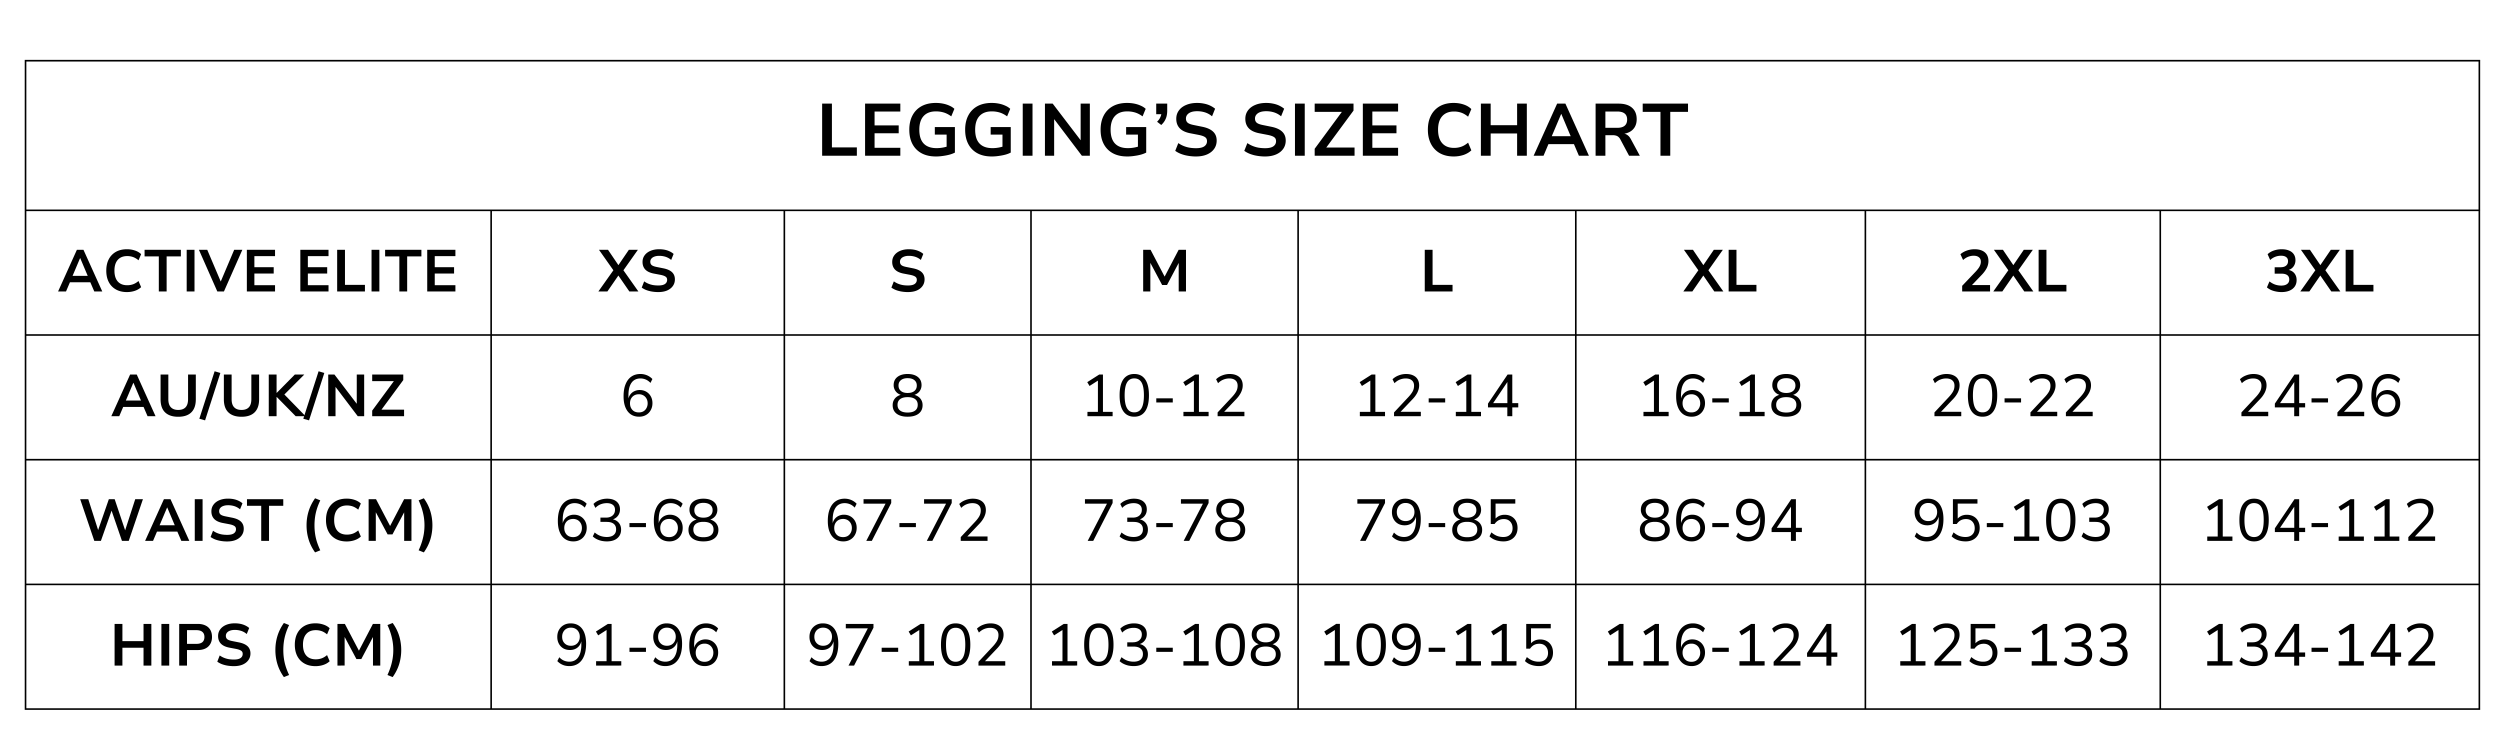
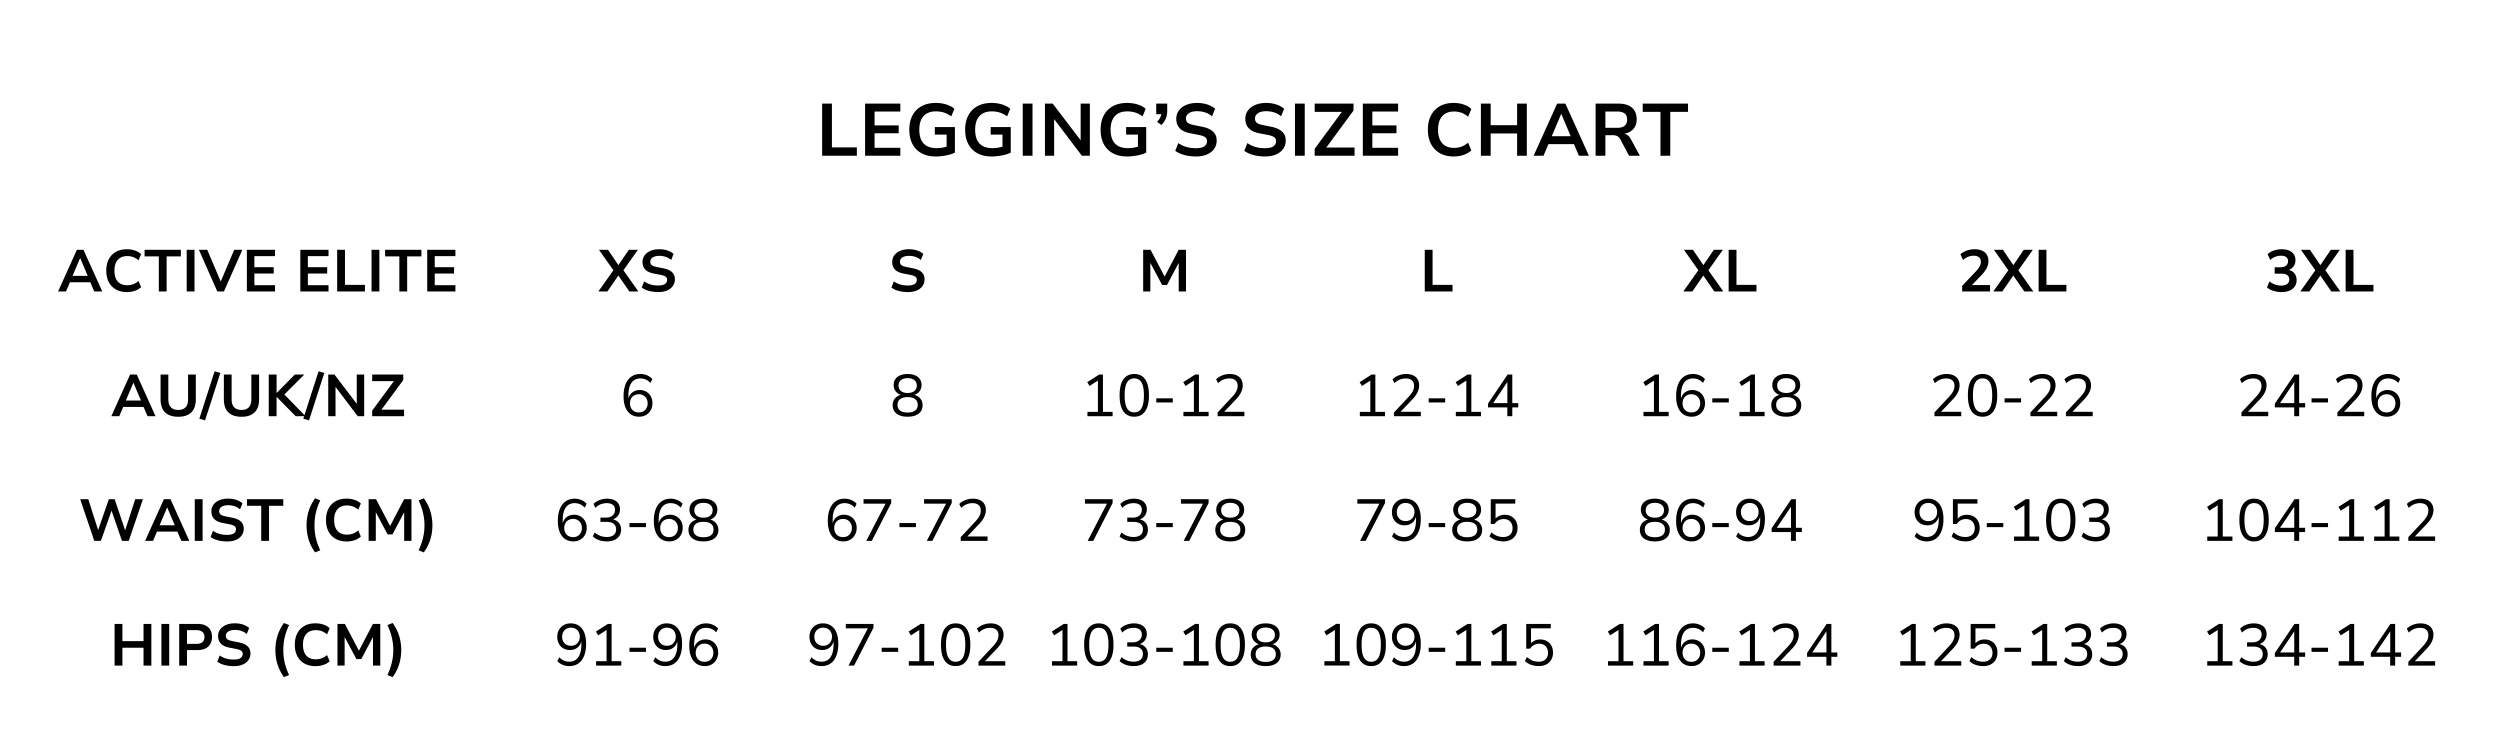
<svg xmlns="http://www.w3.org/2000/svg" viewBox="0 0 675 202.5" height="270" width="900">
  <defs>
    <clipPath id="b">
      <a data-encoded-tag-name="use" data-encoded-tag-value="" data-encoded-attr-href="JTIzYQ==" />
    </clipPath>
    <clipPath id="c">
-       <path d="M6.676 16.168H670v175.816H6.676Zm0 0" />
+       <path d="M6.676 16.168H670v175.816H6.676m0 0" />
    </clipPath>
    <path d="M.832 0h673.336v202H.832Zm0 0" id="a" />
  </defs>
  <g clip-path="url(#b)" fill="#fff">
    <a data-encoded-tag-name="use" data-encoded-tag-value="" data-encoded-attr-href="JTIzYQ==" />
    <a data-encoded-tag-name="use" data-encoded-tag-value="" data-encoded-attr-href="JTIzYQ==" />
  </g>
  <path d="M221.978 42.044V27.98h2.64v11.813h6.735v2.25Zm11.593 0V27.98h9.516v2.14h-6.954v3.735h6.516v2.125h-6.516v3.922h6.954v2.14Zm19.129.203q-2.285.001-3.891-.875a5.96 5.96 0 0 1-2.453-2.5q-.844-1.605-.844-3.844-.001-2.231.86-3.86a6 6 0 0 1 2.453-2.5q1.605-.873 3.843-.874 1.015 0 1.953.187a7.8 7.8 0 0 1 1.72.547q.794.344 1.343.86l-.844 2.03q-.972-.714-1.969-1.03a7.3 7.3 0 0 0-2.187-.313q-2.157 0-3.313 1.265-1.158 1.267-1.156 3.688 0 2.472 1.172 3.719 1.186 1.252 3.484 1.25.89.001 1.72-.157.826-.152 1.577-.421l-.578 1.171v-4.25h-3.187v-2.03h5.422v6.89a7.5 7.5 0 0 1-1.485.562q-.843.222-1.781.344c-.617.094-1.234.14-1.86.14m15.08.001q-2.285.001-3.891-.875a5.96 5.96 0 0 1-2.453-2.5q-.844-1.605-.844-3.844-.001-2.231.86-3.86a6 6 0 0 1 2.453-2.5q1.605-.873 3.843-.874 1.015 0 1.954.187a7.8 7.8 0 0 1 1.718.547c.532.23.977.516 1.344.86l-.844 2.03q-.972-.714-1.968-1.03a7.3 7.3 0 0 0-2.188-.313q-2.157 0-3.312 1.265-1.159 1.267-1.157 3.688 0 2.472 1.172 3.719 1.186 1.252 3.485 1.25.888.001 1.718-.157.827-.152 1.578-.421l-.578 1.171v-4.25h-3.187v-2.03h5.422v6.89a7.5 7.5 0 0 1-1.485.562q-.843.222-1.781.344c-.617.094-1.234.14-1.86.14m8.361-.202V27.98h2.64v14.063Zm5.996 0V27.98h2.093l7.86 10.297h-.313V27.98h2.485v14.063h-2.157l-7.765-10.25h.281v10.25Zm22.215.203q-2.285.001-3.89-.875a5.96 5.96 0 0 1-2.453-2.5q-.843-1.605-.844-3.844 0-2.231.86-3.86a6 6 0 0 1 2.453-2.5q1.605-.873 3.844-.874 1.014 0 1.953.187a7.8 7.8 0 0 1 1.718.547c.532.23.977.516 1.344.86l-.844 2.03q-.972-.714-1.968-1.03a7.3 7.3 0 0 0-2.188-.313q-2.157 0-3.312 1.265-1.159 1.267-1.157 3.688 0 2.472 1.172 3.719 1.186 1.252 3.485 1.25.888.001 1.718-.157.828-.152 1.579-.421l-.579 1.171v-4.25h-3.187v-2.03h5.422v6.89a7.5 7.5 0 0 1-1.485.562q-.844.222-1.78.344c-.618.094-1.235.14-1.86.14m9.189-8.499-1.126-.875c.282-.282.504-.555.672-.828q.247-.423.375-.844.14-.435.156-.875l.594.515h-2.031v-2.859h2.969v1.953q-.002.721-.157 1.39a4.7 4.7 0 0 1-.5 1.25q-.344.6-.953 1.173m9.384 8.5a12.4 12.4 0 0 1-2.187-.188 9.3 9.3 0 0 1-1.907-.515 7 7 0 0 1-1.515-.813l.828-2.094a7.4 7.4 0 0 0 1.406.766q.764.316 1.61.469.841.14 1.765.14 1.513.002 2.234-.5.734-.513.735-1.39 0-.48-.219-.797c-.148-.207-.39-.383-.734-.531q-.504-.218-1.313-.375l-2.265-.438q-1.923-.375-2.844-1.36-.924-.983-.922-2.546-.001-1.294.719-2.266.716-.967 1.984-1.484 1.264-.53 2.922-.531.984 0 1.875.187.89.175 1.64.531.764.364 1.344.844l-.828 2.047a5.5 5.5 0 0 0-1.86-1.047 7 7 0 0 0-2.187-.328q-.926 0-1.593.234-.657.236-1.032.688a1.62 1.62 0 0 0-.375 1.062q0 .72.469 1.125.468.392 1.656.625l2.235.453q1.98.393 2.953 1.313.984.909.984 2.422 0 1.282-.687 2.25-.69.971-1.953 1.515-1.252.53-2.938.532m0 0" />
  <path />
  <path d="M341.568 42.247a12.4 12.4 0 0 1-2.188-.188 9.3 9.3 0 0 1-1.906-.515 7 7 0 0 1-1.516-.813l.828-2.094a7.4 7.4 0 0 0 1.407.766c.507.21 1.047.367 1.61.469.562.093 1.147.14 1.765.14q1.512.002 2.234-.5.733-.513.734-1.39-.001-.48-.218-.797c-.149-.207-.39-.383-.735-.531q-.504-.218-1.312-.375l-2.266-.438q-1.922-.375-2.844-1.36c-.617-.656-.921-1.503-.921-2.546q-.001-1.294.718-2.266.716-.967 1.985-1.484 1.264-.53 2.922-.531.983 0 1.875.187.89.175 1.64.531.763.364 1.344.844l-.828 2.047a5.5 5.5 0 0 0-1.86-1.047 7 7 0 0 0-2.187-.328q-.926 0-1.594.234-.656.236-1.031.688a1.62 1.62 0 0 0-.375 1.062q0 .72.469 1.125.467.392 1.656.625l2.234.453q1.98.393 2.953 1.313.985.909.985 2.422 0 1.282-.688 2.25-.69.971-1.953 1.515c-.836.352-1.812.532-2.937.532m8.074-.203V27.98h2.64v14.063Zm5.324 0v-1.875l8-10.86.094.89h-8.094v-2.218h10.484v1.875l-8.015 10.875-.094-.906h8.39v2.219Zm13.002 0V27.98h9.515v2.14h-6.953v3.735h6.516v2.125h-6.516v3.922h6.953v2.14Zm0 0" />
  <path />
  <path d="M392.495 42.247q-2.144.001-3.719-.875a6 6 0 0 1-2.406-2.516q-.844-1.623-.844-3.844 0-2.233.844-3.843a6 6 0 0 1 2.39-2.5q1.56-.874 3.735-.875 1.435 0 2.687.421 1.248.41 2.079 1.235l-.875 2.062q-.892-.75-1.813-1.078a5.9 5.9 0 0 0-1.984-.328q-2.063 0-3.188 1.266t-1.125 3.64c0 1.575.367 2.79 1.11 3.64q1.124 1.283 3.203 1.282 1.06 0 1.984-.328.92-.327 1.813-1.094l.875 2.078q-.831.8-2.079 1.235a8.4 8.4 0 0 1-2.687.422m7.345-.203V27.98h2.64v5.828h7.14V27.98h2.625v14.063h-2.625v-6.016h-7.14v6.016Zm14.244 0 6.344-14.063h2.234l6.344 14.063h-2.703l-1.688-3.954 1.11.829h-8.407l1.11-.829-1.672 3.954Zm7.422-11.25-2.797 6.609-.516-.625h6.657l-.5.625-2.782-6.61Zm9.308 11.25V27.98h6.203c1.57 0 2.781.371 3.625 1.11q1.266 1.094 1.266 3.109 0 1.205-.516 2.094a3.5 3.5 0 0 1-1.453 1.359q-.94.486-2.266.562l.125-.156.485.016q.654.047 1.156.422.516.361.937 1.156l2.375 4.39h-2.906l-2.344-4.39a2.2 2.2 0 0 0-.546-.703 1.7 1.7 0 0 0-.672-.344c-.25-.07-.543-.11-.875-.11h-1.953v5.548Zm2.64-7.532h3.188q1.359 0 2.016-.562c.445-.375.672-.93.672-1.672 0-.727-.227-1.27-.672-1.625q-.673-.546-2.032-.547h-3.171Zm14.873 7.532V30.2h-4.796v-2.22h12.234v2.22h-4.797v11.844ZM15.679 78.703l5.078-11.25h1.781l5.078 11.25H25.46l-1.36-3.156.891.656h-6.719l.891-.656-1.344 3.156Zm5.937-9-2.234 5.281-.422-.5h5.344l-.407.5-2.234-5.281Zm12.675 9.157q-1.735 0-2.984-.704a4.8 4.8 0 0 1-1.938-2q-.673-1.295-.672-3.078 0-1.794.672-3.078a4.87 4.87 0 0 1 1.922-2q1.248-.703 3-.703 1.138.002 2.14.344.998.327 1.673.984L37.4 70.28a4.9 4.9 0 0 0-1.454-.875 4.7 4.7 0 0 0-1.593-.265c-1.094 0-1.946.34-2.547 1.015q-.908 1.019-.906 2.922 0 1.891.89 2.922.904 1.018 2.563 1.016.855.002 1.593-.266.733-.265 1.454-.875l.703 1.656q-.675.645-1.672.985a6.6 6.6 0 0 1-2.14.343m8.59-.155v-9.469h-3.844v-1.781h9.797v1.781h-3.843v9.469Zm7.525 0v-11.25h2.11v11.25Zm8.272 0-4.969-11.25h2.25l3.86 9.078h-.438l3.844-9.078h2.203l-4.969 11.25Zm7.972 0v-11.25h7.61v1.703h-5.578v2.985H73.9v1.718h-5.218V77h5.578v1.704Zm0 0" />
-   <path />
  <path d="M81.091 78.703v-11.25h7.61v1.703h-5.579v2.985h5.22v1.718h-5.22V77h5.579v1.704Zm9.941 0v-11.25h2.11v9.453h5.39v1.797Zm9.287 0v-11.25h2.11v11.25Zm7.506 0v-9.469h-3.844v-1.781h9.797v1.781h-3.843v9.469Zm7.525 0v-11.25h7.61v1.703h-5.578v2.985h5.218v1.718h-5.218V77h5.578v1.704Zm46.205 0 4.375-6.172v.89l-4.203-5.968h2.438l3 4.422h-.39l3.015-4.422h2.437l-4.218 5.969v-.89l4.359 6.171h-2.438l-3.187-4.625h.437l-3.187 4.625Zm16.197.157q-.909 0-1.735-.141a8 8 0 0 1-1.53-.407 6 6 0 0 1-1.22-.656l.657-1.687q.526.376 1.125.625a6.3 6.3 0 0 0 1.28.375q.685.11 1.423.109 1.217.002 1.797-.406c.382-.27.578-.64.578-1.11 0-.257-.059-.468-.172-.625q-.175-.246-.578-.421c-.274-.125-.625-.227-1.063-.313l-1.812-.344q-1.548-.31-2.281-1.093c-.493-.532-.735-1.208-.735-2.032q0-1.043.578-1.812.574-.78 1.594-1.203 1.015-.422 2.328-.422.78 0 1.5.14c.477.094.922.243 1.328.438.407.187.758.418 1.063.687l-.656 1.625a4.4 4.4 0 0 0-1.485-.843 5.6 5.6 0 0 0-1.765-.266q-.74.002-1.266.203-.535.189-.828.547-.298.363-.297.844 0 .578.375.906.375.314 1.312.5l1.797.36q1.593.314 2.375 1.046c.52.492.782 1.14.782 1.953q0 1.02-.563 1.797-.55.769-1.547 1.203-1 .422-2.36.422m67.413.001q-.909 0-1.735-.141a8 8 0 0 1-1.53-.407 6 6 0 0 1-1.22-.656l.657-1.687q.526.376 1.125.625a6.3 6.3 0 0 0 1.28.375q.685.11 1.423.109 1.217.002 1.797-.406c.382-.27.578-.64.578-1.11 0-.257-.059-.468-.172-.625q-.175-.246-.578-.421c-.274-.125-.625-.227-1.063-.313l-1.812-.344q-1.548-.31-2.282-1.093-.736-.797-.734-2.032-.001-1.043.578-1.812.574-.78 1.594-1.203 1.015-.422 2.328-.422.78 0 1.5.14c.477.094.922.243 1.328.438q.607.282 1.063.687l-.657 1.625a4.4 4.4 0 0 0-1.484-.843 5.6 5.6 0 0 0-1.766-.266q-.738.002-1.265.203-.535.189-.828.547-.298.363-.297.844 0 .578.375.906.375.314 1.312.5l1.797.36q1.592.314 2.375 1.046c.52.492.781 1.14.781 1.953q0 1.02-.562 1.797-.55.769-1.547 1.203-1 .422-2.36.422m63.492-.156v-11.25h2l3.953 7.531h-.313l3.938-7.531h1.984v11.25h-1.968v-8.125h.218l-3.375 6.375h-1.312l-3.406-6.39h.218v8.14Zm76.03 0v-11.25h2.11v9.453h5.39v1.797Zm69.808 0 4.375-6.172v.89l-4.203-5.968h2.438l3 4.422h-.39l3.015-4.422h2.437l-4.219 5.969v-.89l4.36 6.171h-2.438l-3.187-4.625h.437l-3.187 4.625Zm12.244 0v-11.25h2.109v9.453h5.39v1.797Zm63.048 0v-1.531l3.687-3.875q.498-.546.797-.985a3.4 3.4 0 0 0 .422-.828q.14-.406.14-.828 0-.779-.515-1.187-.502-.422-1.438-.422-.737 0-1.468.281a4.5 4.5 0 0 0-1.375.875l-.719-1.562c.469-.415 1.039-.743 1.719-.985a6.3 6.3 0 0 1 2.093-.36q1.2 0 2.032.376.842.377 1.281 1.094.435.721.437 1.718 0 .504-.125.985-.112.485-.359.953a7.6 7.6 0 0 1-.625.969 9.5 9.5 0 0 1-.89 1.015l-2.766 2.89v-.327h5.203v1.734Zm8.402 0 4.375-6.172v.89l-4.203-5.968h2.437l3 4.422h-.39l3.015-4.422h2.438l-4.219 5.969v-.89l4.36 6.171h-2.438l-3.188-4.625h.438l-3.188 4.625Zm12.243 0v-11.25h2.11v9.453h5.39v1.797Zm65.577.157a7.4 7.4 0 0 1-1.5-.157 6.4 6.4 0 0 1-1.36-.422 4.6 4.6 0 0 1-1.078-.687l.688-1.61q.75.58 1.547.86c.53.18 1.078.265 1.64.265.445 0 .828-.062 1.14-.187q.482-.186.75-.547.266-.374.266-.906 0-.796-.546-1.188-.534-.388-1.547-.39h-1.844v-1.735h1.625q.608 0 1.047-.187.435-.186.687-.547.248-.374.25-.906-.001-.732-.5-1.094-.485-.375-1.375-.375-.813 0-1.562.281a4.1 4.1 0 0 0-1.39.875l-.688-1.562q.667-.656 1.687-1a6.7 6.7 0 0 1 2.125-.344q1.154 0 1.985.36.843.346 1.28 1.015.436.656.438 1.594c0 .648-.18 1.21-.531 1.687q-.518.72-1.469.984v-.093q.716.127 1.235.5.527.377.797.953.28.564.28 1.328 0 1.002-.5 1.734-.503.722-1.405 1.11c-.606.257-1.329.39-2.172.39m5.073-.156 4.376-6.172v.89l-4.203-5.968h2.437l3 4.422h-.39l3.015-4.422h2.438l-4.22 5.969v-.89l4.36 6.171h-2.437l-3.188-4.625h.438l-3.188 4.625Zm12.244 0v-11.25h2.11v9.453h5.39v1.797ZM30.057 112.37l5.078-11.25h1.782l5.078 11.25h-2.157l-1.359-3.156.89.656h-6.718l.89-.656-1.343 3.156Zm5.938-9-2.235 5.281-.422-.5h5.344l-.406.5-2.234-5.281Zm12.128 9.156q-2.316.001-3.547-1.187-1.218-1.184-1.219-3.516v-6.703h2.094v6.656q-.002 1.471.688 2.188.684.719 1.984.718 1.312.001 1.984-.718.67-.716.672-2.188v-6.656h2.094v6.703q0 2.315-1.219 3.516-1.206 1.188-3.531 1.187m7.25.969-1.547-.438 4.125-12.812 1.547.453Zm9.84-.969q-2.316.001-3.547-1.187-1.22-1.184-1.22-3.516v-6.703h2.095v6.656c0 .98.226 1.711.687 2.188q.684.719 1.985.718 1.312.001 1.984-.718c.445-.477.672-1.207.672-2.188v-6.656h2.094v6.703q0 2.315-1.22 3.516-1.206 1.188-3.53 1.187m7.359-.156v-11.25h2.11v4.953h.046l4.89-4.953h2.548l-5.922 5.937.093-1 6.157 6.313h-2.657l-5.109-5.188h-.047v5.188Zm0 0" />
  <path d="m83.44 113.495-1.546-.438 4.125-12.812 1.547.453Zm5.184-1.125v-11.25h1.672l6.281 8.234h-.25v-8.234h2v11.25h-1.734l-6.219-8.203h.219v8.203Zm11.868 0v-1.5l6.39-8.688.094.72h-6.484v-1.782h8.39v1.5l-6.406 8.703-.078-.719h6.703v1.766Zm72.076.14q-1.345 0-2.281-.656-.925-.655-1.422-1.875c-.336-.82-.5-1.812-.5-2.968q-.002-1.952.547-3.282.544-1.342 1.562-2.047 1.013-.702 2.454-.703c.406 0 .8.055 1.187.157q.593.157 1.11.468.513.3.921.735l-.515 1.047q-.611-.64-1.297-.922a3.7 3.7 0 0 0-1.422-.282c-.523 0-.984.102-1.39.297a2.6 2.6 0 0 0-1.016.875q-.41.581-.625 1.438-.204.862-.203 2v1.203h-.079q.124-.825.547-1.422.435-.61 1.11-.937a3.3 3.3 0 0 1 1.468-.329q.998.001 1.766.454.78.454 1.219 1.25c.3.53.453 1.148.453 1.843q0 1.066-.469 1.89a3.3 3.3 0 0 1-1.265 1.298q-.815.468-1.86.469m-.078-1.156q.702.001 1.234-.297.53-.311.829-.875a2.63 2.63 0 0 0 .312-1.296q0-.715-.312-1.266a2.24 2.24 0 0 0-.829-.86 2.4 2.4 0 0 0-1.234-.312q-.72 0-1.266.313a2.2 2.2 0 0 0-.828.859q-.298.55-.297 1.266c0 .492.098.921.297 1.296q.295.564.828.875.546.299 1.266.297m72.563 1.155q-1.891.001-2.968-.812-1.065-.825-1.063-2.297-.002-.78.313-1.36.31-.592.859-.968.561-.387 1.281-.516v.141a3.3 3.3 0 0 1-1.14-.547 2.8 2.8 0 0 1-.766-.937 2.7 2.7 0 0 1-.281-1.235q-.002-1.406 1.015-2.203 1.03-.797 2.75-.797c1.157 0 2.07.266 2.75.797q1.015.797 1.016 2.203 0 .674-.281 1.235-.269.562-.766.937-.485.376-1.14.547v-.14q.714.128 1.265.515c.375.25.664.574.875.969q.328.58.328 1.36 0 1.47-1.078 2.296-1.065.814-2.969.813m0-1.124q1.34.001 2.032-.532.702-.527.703-1.547 0-1.013-.703-1.546-.69-.53-2.032-.532c-.875 0-1.547.18-2.015.532q-.704.532-.703 1.546 0 1.02.703 1.547.702.533 2.015.532m0-5.282q1.172 0 1.828-.531.657-.546.657-1.484 0-.92-.657-1.453-.655-.53-1.828-.532c-.761 0-1.36.18-1.797.532q-.656.533-.656 1.453 0 .938.656 1.484.656.532 1.797.531m48.557 6.265v-1.172h2.829v-8.937l.719.046-2.985 1.907-.61-1.032 3.235-2.062h1v10.078h2.61v1.172Zm12.637.14q-1.282 0-2.172-.656-.891-.668-1.343-1.953c-.293-.851-.438-1.906-.438-3.156q0-1.888.438-3.172.452-1.28 1.343-1.937.89-.657 2.172-.657 1.31 0 2.188.657.872.657 1.328 1.937.451 1.267.453 3.156 0 1.876-.453 3.172c-.305.856-.75 1.508-1.344 1.953q-.878.657-2.172.657m0-1.171q1.325 0 1.97-1.125.639-1.124.64-3.485-.001-2.373-.64-3.468-.628-1.092-1.97-1.094-1.313 0-1.953 1.11c-.43.73-.64 1.886-.64 3.468 0 1.562.21 2.719.64 3.469q.64 1.125 1.953 1.125m5.949-2.673v-1.11h4.453v1.11Zm7.329 3.703v-1.172h2.828v-8.937l.718.046-2.984 1.907-.61-1.032 3.235-2.062h1v10.078h2.61v1.172Zm9.23 0v-1.016l3.89-4.156c.375-.406.672-.773.891-1.11q.342-.498.484-.968.141-.48.141-.984-.001-.936-.594-1.438-.58-.516-1.672-.516a4.2 4.2 0 0 0-1.578.313q-.768.3-1.437.969l-.531-1.063a4.7 4.7 0 0 1 1.64-1.031 5.4 5.4 0 0 1 2.016-.39q1.123 0 1.906.374.795.362 1.203 1.047.422.692.422 1.64-.001.519-.125 1a5.5 5.5 0 0 1-.36.954q-.234.468-.609.984-.375.502-.89 1.016l-3.25 3.422v-.235h5.687v1.188Zm38.404 0v-1.172h2.828v-8.937l.719.046-2.985 1.907-.61-1.032 3.235-2.062h1v10.078h2.61v1.172Zm9.23 0v-1.016l3.89-4.156c.376-.406.672-.773.891-1.11q.341-.498.485-.968.14-.48.14-.984 0-.936-.594-1.438-.58-.516-1.671-.516a4.2 4.2 0 0 0-1.579.313q-.768.3-1.437.969l-.531-1.063a4.7 4.7 0 0 1 1.64-1.031 5.4 5.4 0 0 1 2.016-.39q1.123 0 1.906.374.795.362 1.203 1.047.422.692.422 1.64-.001.519-.125 1a5.5 5.5 0 0 1-.36.954q-.233.468-.609.984-.375.502-.89 1.016l-3.25 3.422v-.235h5.687v1.188Zm9.355-3.703v-1.11h4.453v1.11Zm7.328 3.703v-1.172h2.829v-8.937l.718.046-2.984 1.907-.61-1.032 3.235-2.062h1v10.078h2.61v1.172Zm13.903 0v-2.375h-5.22v-1.016l5.298-7.86h1.265v7.72h1.61v1.156h-1.61v2.375Zm.015-3.531v-6.047h.235l-4.282 6.36-.062-.313Zm36.745 3.531v-1.172h2.828v-8.937l.719.046-2.985 1.907-.609-1.032 3.234-2.062h1v10.078h2.61v1.172Zm13.027.14q-1.345 0-2.281-.656-.925-.655-1.422-1.875c-.336-.82-.5-1.812-.5-2.968q-.002-1.952.547-3.282.544-1.342 1.562-2.047 1.014-.702 2.453-.703c.407 0 .801.055 1.188.157q.593.157 1.11.468.513.3.921.735l-.515 1.047q-.611-.64-1.297-.922a3.7 3.7 0 0 0-1.422-.282 3.16 3.16 0 0 0-1.39.297 2.6 2.6 0 0 0-1.016.875q-.41.581-.625 1.438-.205.862-.204 2v1.203h-.078q.124-.825.547-1.422.435-.61 1.11-.937a3.3 3.3 0 0 1 1.468-.329q.997.001 1.766.454.78.454 1.219 1.25c.3.53.453 1.148.453 1.843q0 1.066-.469 1.89a3.3 3.3 0 0 1-1.266 1.298q-.815.468-1.859.469m-.078-1.156q.702.001 1.234-.297.53-.311.828-.875a2.6 2.6 0 0 0 .313-1.296q0-.715-.313-1.266a2.24 2.24 0 0 0-.828-.86 2.4 2.4 0 0 0-1.234-.312q-.72 0-1.266.313a2.2 2.2 0 0 0-.828.859q-.298.55-.297 1.266c0 .492.098.921.297 1.296q.295.564.828.875.546.299 1.266.297m5.636-2.688v-1.11h4.454v1.11Zm7.329 3.703v-1.172h2.828v-8.937l.719.046-2.985 1.907-.61-1.032 3.235-2.062h1v10.078h2.61v1.172Zm12.636.14q-1.891.001-2.968-.812-1.065-.825-1.063-2.297-.002-.78.313-1.36.31-.592.859-.968.561-.387 1.281-.516v.141a3.3 3.3 0 0 1-1.14-.547 2.8 2.8 0 0 1-.766-.937 2.7 2.7 0 0 1-.281-1.235q-.002-1.406 1.015-2.203c.688-.531 1.602-.797 2.75-.797 1.157 0 2.07.266 2.75.797q1.015.797 1.016 2.203 0 .674-.281 1.235-.269.562-.766.937-.485.376-1.14.547v-.14q.714.128 1.265.515c.375.25.664.574.875.969q.328.58.328 1.36 0 1.47-1.078 2.296-1.065.814-2.969.813m0-1.124q1.34.001 2.032-.532.703-.527.703-1.547 0-1.013-.703-1.546-.69-.53-2.032-.532c-.875 0-1.547.18-2.015.532q-.704.532-.703 1.546 0 1.02.703 1.547.702.533 2.015.532m0-5.282q1.172 0 1.828-.531.657-.546.657-1.484 0-.92-.657-1.453-.655-.53-1.828-.532c-.761 0-1.36.18-1.797.532q-.656.533-.656 1.453 0 .938.656 1.484.656.532 1.797.531m40.019 6.265v-1.016l3.89-4.156c.375-.406.672-.773.89-1.11q.342-.498.485-.968.14-.48.14-.984 0-.936-.593-1.438-.581-.516-1.672-.516a4.2 4.2 0 0 0-1.578.313q-.769.3-1.437.969l-.532-1.063a4.7 4.7 0 0 1 1.64-1.031 5.4 5.4 0 0 1 2.017-.39c.75 0 1.382.124 1.906.374q.795.362 1.203 1.047.422.692.422 1.64-.001.519-.125 1a5.5 5.5 0 0 1-.36.954q-.234.468-.609.984-.375.502-.89 1.016l-3.25 3.422v-.235h5.687v1.188Zm12.98.14q-1.283 0-2.172-.656-.892-.668-1.344-1.953c-.293-.851-.437-1.906-.437-3.156q-.001-1.888.437-3.172.452-1.28 1.344-1.937.89-.657 2.172-.657c.875 0 1.601.219 2.187.657q.872.657 1.328 1.937.453 1.267.454 3.156-.001 1.876-.454 3.172-.455 1.285-1.343 1.953-.878.657-2.172.657m0-1.171q1.324 0 1.969-1.125.639-1.124.64-3.485-.001-2.373-.64-3.468-.627-1.092-1.97-1.094-1.313 0-1.952 1.11c-.43.73-.64 1.886-.64 3.468 0 1.562.21 2.719.64 3.469q.639 1.125 1.953 1.125m5.949-2.673v-1.11h4.453v1.11Zm6.984 3.703v-1.016l3.89-4.156c.376-.406.673-.773.892-1.11q.341-.498.484-.968.14-.48.14-.984-.001-.936-.593-1.438-.581-.516-1.672-.516a4.2 4.2 0 0 0-1.578.313q-.768.3-1.438.969l-.53-1.063a4.7 4.7 0 0 1 1.64-1.031 5.4 5.4 0 0 1 2.015-.39q1.123 0 1.907.374.794.362 1.203 1.047.421.692.422 1.64-.001.519-.125 1a5.5 5.5 0 0 1-.36.954q-.235.468-.61.984-.375.502-.89 1.016l-3.25 3.422v-.235h5.688v1.188Zm9.574 0v-1.016l3.891-4.156c.375-.406.672-.773.89-1.11q.342-.498.485-.968.14-.48.14-.984-.001-.936-.593-1.438-.581-.516-1.672-.516a4.2 4.2 0 0 0-1.578.313q-.768.3-1.438.969l-.53-1.063a4.7 4.7 0 0 1 1.64-1.031 5.4 5.4 0 0 1 2.015-.39q1.123 0 1.907.374.794.362 1.203 1.047.422.692.422 1.64-.001.519-.125 1a5.5 5.5 0 0 1-.36.954q-.235.468-.61.984-.375.502-.89 1.016l-3.25 3.422v-.235h5.688v1.188Zm47.395 0v-1.016l3.89-4.156c.375-.406.672-.773.89-1.11.227-.331.392-.656.485-.968q.14-.48.14-.984 0-.936-.593-1.438-.581-.516-1.672-.516a4.2 4.2 0 0 0-1.578.313q-.769.3-1.437.969l-.532-1.063a4.7 4.7 0 0 1 1.641-1.031 5.4 5.4 0 0 1 2.016-.39c.75 0 1.382.124 1.906.374q.795.362 1.203 1.047.422.692.422 1.64-.001.519-.125 1a5.5 5.5 0 0 1-.36.954q-.234.468-.609.984-.375.502-.89 1.016l-3.25 3.422v-.235h5.687v1.188Zm14.246 0v-2.375h-5.22v-1.016l5.298-7.86h1.265v7.72h1.61v1.156h-1.61v2.375Zm.015-3.531v-6.047h.235l-4.282 6.36-.062-.313Zm4.668-.172v-1.11h4.453v1.11Zm6.985 3.703v-1.016l3.89-4.156c.375-.406.672-.773.89-1.11q.342-.498.485-.968.14-.48.14-.984-.001-.936-.593-1.438-.581-.516-1.672-.516a4.2 4.2 0 0 0-1.578.313q-.768.3-1.438.969l-.53-1.063a4.7 4.7 0 0 1 1.64-1.031 5.4 5.4 0 0 1 2.015-.39q1.123 0 1.907.374.794.362 1.203 1.047.422.692.422 1.64-.001.519-.125 1a5.5 5.5 0 0 1-.36.954q-.235.468-.61.984-.375.502-.89 1.016l-3.25 3.422v-.235h5.688v1.188Zm13.37.14q-1.346 0-2.28-.656-.925-.655-1.423-1.875-.502-1.232-.5-2.968-.002-1.952.547-3.282.544-1.342 1.563-2.047 1.012-.702 2.453-.703c.406 0 .8.055 1.187.157q.593.157 1.11.468.513.3.921.735l-.515 1.047q-.61-.64-1.297-.922a3.7 3.7 0 0 0-1.422-.282c-.523 0-.984.102-1.39.297a2.6 2.6 0 0 0-1.016.875q-.41.581-.625 1.438-.204.862-.203 2v1.203h-.078q.124-.825.546-1.422.435-.61 1.11-.937a3.3 3.3 0 0 1 1.469-.329q.997.001 1.765.454.78.454 1.219 1.25c.3.53.453 1.148.453 1.843q0 1.066-.469 1.89a3.3 3.3 0 0 1-1.265 1.298q-.815.468-1.86.469m-.078-1.156q.703.001 1.235-.297.528-.311.828-.875a2.63 2.63 0 0 0 .312-1.296q0-.715-.312-1.266a2.24 2.24 0 0 0-.828-.86 2.4 2.4 0 0 0-1.235-.312q-.72 0-1.265.313a2.2 2.2 0 0 0-.829.859q-.297.55-.296 1.266c0 .492.097.921.296 1.296q.294.564.829.875.545.299 1.265.297m-618.93 34.682-3.813-11.25h2.188l2.843 8.922h-.39l3.094-8.922h1.578l3 8.922h-.344l2.89-8.922h2.079l-3.828 11.25H32.93l-2.906-8.453h.203l-2.984 8.453Zm13.715 0 5.078-11.25h1.782l5.078 11.25h-2.156l-1.36-3.156.89.656h-6.718l.89-.656-1.343 3.156Zm5.938-9-2.235 5.281-.421-.5h5.343l-.406.5-2.234-5.281Zm7.472 9v-11.25h2.11v11.25Zm8.756.156q-.909 0-1.735-.14a8 8 0 0 1-1.53-.407 6 6 0 0 1-1.22-.656l.657-1.688c.351.25.726.461 1.125.625a6.3 6.3 0 0 0 1.281.375q.685.111 1.422.11 1.217.002 1.797-.406.576-.406.578-1.11-.001-.389-.172-.625-.175-.246-.578-.422c-.274-.125-.625-.226-1.063-.312l-1.812-.344q-1.548-.31-2.281-1.094c-.493-.531-.735-1.207-.735-2.031q0-1.043.578-1.812.574-.78 1.594-1.204 1.015-.42 2.328-.421.78 0 1.5.14.717.142 1.328.438c.407.187.758.418 1.063.687l-.656 1.625a4.4 4.4 0 0 0-1.485-.844 5.6 5.6 0 0 0-1.765-.265q-.739.002-1.266.203-.535.188-.828.547-.298.363-.297.844 0 .578.375.906.375.314 1.312.5l1.797.36q1.593.315 2.375 1.046c.52.492.782 1.14.782 1.953q0 1.018-.563 1.797-.55.769-1.547 1.203-1 .422-2.36.422m9.187-.156v-9.469h-3.844v-1.781h9.797v1.781h-3.844v9.469Zm0 0" />
  <path />
  <path d="M85.07 149.146q-1.208-1.705-1.75-3.515a13 13 0 0 1-.548-3.797q-.002-1.968.547-3.766.543-1.81 1.75-3.531l1.406.562a18 18 0 0 0-.906 2.282q-.346 1.113-.5 2.203a16 16 0 0 0-.156 2.25q-.001 1.159.156 2.265.154 1.095.5 2.203.357 1.109.906 2.282Zm8.543-2.953q-1.736 0-2.985-.703a4.8 4.8 0 0 1-1.937-2q-.674-1.295-.672-3.078 0-1.795.672-3.078a4.87 4.87 0 0 1 1.922-2q1.248-.704 3-.703 1.138.002 2.14.343.997.328 1.672.985l-.703 1.656a4.9 4.9 0 0 0-1.453-.875 4.7 4.7 0 0 0-1.594-.266c-1.093 0-1.945.34-2.547 1.016q-.907 1.018-.906 2.922 0 1.89.89 2.922c.602.68 1.458 1.015 2.563 1.015q.856.002 1.594-.265.733-.266 1.453-.875l.703 1.656q-.675.645-1.672.984a6.6 6.6 0 0 1-2.14.344m5.917-.156v-11.25h2l3.954 7.531h-.313l3.938-7.531h1.984v11.25h-1.968v-8.125h.218l-3.375 6.375h-1.312l-3.406-6.39h.218v8.14Zm14.908 3.109-1.406-.562q.545-1.19.89-2.297.34-1.108.516-2.203.17-1.09.172-2.25-.001-1.138-.172-2.235-.176-1.089-.515-2.203-.346-1.124-.891-2.297l1.406-.562c.813 1.136 1.399 2.312 1.766 3.531q.546 1.815.547 3.766-.001 1.97-.547 3.78c-.367 1.208-.953 2.384-1.766 3.532m40.385-2.969q-1.345 0-2.281-.656-.925-.655-1.422-1.875c-.336-.82-.5-1.812-.5-2.969q-.002-1.95.547-3.28.544-1.344 1.562-2.048 1.013-.702 2.453-.703c.407 0 .801.055 1.188.156q.592.159 1.11.47.513.298.921.734l-.516 1.046q-.61-.639-1.296-.921a3.7 3.7 0 0 0-1.422-.282 3.16 3.16 0 0 0-1.39.297 2.6 2.6 0 0 0-1.017.875q-.408.581-.625 1.438-.204.862-.203 2v1.203h-.078q.124-.826.547-1.422.435-.61 1.11-.938a3.3 3.3 0 0 1 1.468-.328q.997.001 1.766.453.78.456 1.219 1.25.452.8.453 1.844 0 1.066-.47 1.89a3.3 3.3 0 0 1-1.265 1.298q-.815.468-1.86.468m-.078-1.156q.702 0 1.234-.297.53-.311.828-.875c.207-.375.313-.804.313-1.297q-.001-.714-.313-1.265a2.24 2.24 0 0 0-.828-.86 2.4 2.4 0 0 0-1.234-.312q-.72 0-1.266.312a2.2 2.2 0 0 0-.828.86q-.298.55-.297 1.265c0 .493.098.922.297 1.297q.294.564.828.875.545.298 1.266.297m9.122 1.156q-.72 0-1.422-.14a5.7 5.7 0 0 1-1.297-.453 4.3 4.3 0 0 1-1.094-.75l.516-1.063q.763.644 1.578.938.812.28 1.703.28.764 0 1.328-.233a1.83 1.83 0 0 0 .86-.688q.311-.45.312-1.14 0-.986-.656-1.5-.643-.516-1.906-.516h-1.672v-1.156h1.515q.733 0 1.266-.25.545-.249.844-.72.311-.466.312-1.14c0-.594-.199-1.039-.594-1.344q-.596-.452-1.609-.453c-.574 0-1.121.102-1.64.297q-.786.299-1.454.985l-.515-1.063q.656-.685 1.64-1.047a5.7 5.7 0 0 1 2.032-.375q1.09.002 1.859.344.78.344 1.203 1 .422.644.422 1.547 0 1.002-.563 1.734-.564.736-1.515 1.016v-.094c.488.086.906.25 1.25.5q.528.377.828.953c.195.387.297.836.297 1.344q0 .986-.469 1.703c-.312.48-.758.852-1.328 1.11q-.86.375-2.031.374m6.089-3.843v-1.11h4.454v1.11Zm10.782 3.843q-1.346 0-2.282-.656-.925-.655-1.421-1.875c-.336-.82-.5-1.812-.5-2.969q-.001-1.95.546-3.28.544-1.344 1.563-2.048 1.013-.702 2.453-.703c.406 0 .8.055 1.188.156q.592.159 1.109.47c.344.198.648.444.922.734l-.516 1.046q-.61-.639-1.297-.921a3.7 3.7 0 0 0-1.422-.282c-.523 0-.984.102-1.39.297a2.6 2.6 0 0 0-1.016.875q-.408.581-.625 1.438-.204.862-.203 2v1.203h-.078q.124-.826.547-1.422.434-.61 1.11-.938a3.3 3.3 0 0 1 1.468-.328q.997.001 1.766.453.78.456 1.218 1.25.452.8.453 1.844 0 1.066-.468 1.89a3.3 3.3 0 0 1-1.266 1.298q-.815.468-1.86.468m-.078-1.156q.701 0 1.234-.297.529-.311.828-.875c.207-.375.313-.804.313-1.297q-.001-.714-.313-1.265a2.24 2.24 0 0 0-.828-.86 2.4 2.4 0 0 0-1.234-.312q-.72 0-1.266.312a2.2 2.2 0 0 0-.828.86q-.298.55-.297 1.265c0 .493.098.922.297 1.297q.293.564.828.875.545.298 1.266.297m9.262 1.156q-1.892 0-2.969-.812-1.064-.826-1.062-2.297c0-.52.101-.973.312-1.36q.31-.592.86-.968.561-.387 1.281-.516v.14a3.3 3.3 0 0 1-1.14-.546 2.8 2.8 0 0 1-.766-.937 2.7 2.7 0 0 1-.281-1.235c0-.937.335-1.672 1.015-2.203q1.03-.797 2.75-.797c1.156 0 2.07.266 2.75.797q1.015.797 1.016 2.203 0 .674-.281 1.235-.269.562-.766.937-.485.376-1.14.547v-.14q.714.128 1.265.515c.375.25.664.574.875.969q.328.58.328 1.359 0 1.47-1.078 2.297-1.066.813-2.969.812m0-1.125q1.341.001 2.031-.53.704-.528.704-1.548 0-1.013-.704-1.547-.69-.528-2.03-.53-1.314.002-2.016.53-.704.534-.704 1.547 0 1.02.704 1.547.702.532 2.015.531m0-5.28q1.171 0 1.828-.532.657-.546.657-1.484 0-.92-.657-1.454-.656-.528-1.828-.53-1.142.002-1.797.53-.656.534-.656 1.454 0 .938.656 1.484.656.532 1.797.531m37.79 6.406q-1.346 0-2.28-.656-.925-.655-1.423-1.875c-.336-.82-.5-1.812-.5-2.969q-.002-1.95.547-3.28.544-1.344 1.563-2.048 1.012-.702 2.453-.703c.406 0 .8.055 1.187.156q.593.159 1.11.47.513.298.921.734l-.515 1.046q-.61-.639-1.297-.921a3.7 3.7 0 0 0-1.422-.282c-.523 0-.984.102-1.39.297a2.6 2.6 0 0 0-1.016.875q-.41.581-.625 1.438-.204.862-.203 2v1.203h-.078q.124-.826.546-1.422.435-.61 1.11-.938a3.3 3.3 0 0 1 1.469-.328q.997.001 1.765.453.78.456 1.219 1.25.452.8.453 1.844 0 1.066-.469 1.89a3.3 3.3 0 0 1-1.265 1.298q-.815.468-1.86.468m-.078-1.156q.703 0 1.235-.297.528-.311.828-.875c.207-.375.312-.804.312-1.297q0-.714-.312-1.265a2.24 2.24 0 0 0-.828-.86 2.4 2.4 0 0 0-1.235-.312q-.72 0-1.265.312a2.2 2.2 0 0 0-.829.86q-.297.55-.296 1.265c0 .493.097.922.296 1.297q.295.564.829.875.545.298 1.265.297m6.262 1.016 5.531-10.672.031.625h-6.297v-1.203h7.47v1.031l-5.235 10.219Zm8.949-3.703v-1.11h4.453v1.11Zm7.391 3.703 5.53-10.672.032.625h-6.297v-1.203h7.469v1.031l-5.234 10.219Zm9.167 0v-1.016l3.89-4.156q.564-.607.892-1.11.341-.499.484-.968.14-.48.14-.985c0-.625-.199-1.101-.593-1.437q-.581-.516-1.672-.516a4.2 4.2 0 0 0-1.578.313q-.769.3-1.438.969l-.53-1.063a4.7 4.7 0 0 1 1.64-1.031 5.4 5.4 0 0 1 2.015-.39q1.123 0 1.907.374.794.362 1.203 1.047.421.691.422 1.64c0 .344-.043.68-.125 1a5.5 5.5 0 0 1-.36.954q-.234.468-.61.984-.374.502-.89 1.016l-3.25 3.422v-.235h5.688v1.188Zm34.272 0 5.532-10.672.03.625h-6.296v-1.203h7.469v1.031l-5.235 10.219Zm12.434.14q-.72 0-1.422-.14a5.7 5.7 0 0 1-1.297-.453 4.3 4.3 0 0 1-1.094-.75l.516-1.063q.763.644 1.578.938c.539.187 1.11.28 1.703.28q.764 0 1.328-.233a1.83 1.83 0 0 0 .86-.688q.311-.45.312-1.14 0-.986-.656-1.5-.643-.516-1.906-.516h-1.672v-1.156h1.515q.733 0 1.266-.25.544-.249.844-.72.311-.466.312-1.14c0-.594-.199-1.039-.594-1.344q-.596-.452-1.609-.453c-.574 0-1.121.102-1.64.297q-.786.299-1.454.985l-.515-1.063q.656-.685 1.64-1.047a5.7 5.7 0 0 1 2.032-.375q1.09.002 1.859.344.78.344 1.203 1 .422.644.422 1.547 0 1.002-.563 1.734-.564.736-1.515 1.016v-.094c.488.086.906.25 1.25.5q.528.377.828.953c.195.387.297.836.297 1.344q0 .986-.469 1.703c-.312.48-.758.852-1.328 1.11q-.86.375-2.031.374m6.089-3.843v-1.11h4.453v1.11Zm7.391 3.703 5.531-10.672.032.625h-6.297v-1.203h7.468v1.031l-5.234 10.219Zm12.574.14q-1.892 0-2.969-.812-1.064-.826-1.062-2.297c0-.52.101-.973.312-1.36q.31-.592.86-.968.561-.387 1.281-.516v.14a3.3 3.3 0 0 1-1.14-.546 2.8 2.8 0 0 1-.766-.937 2.7 2.7 0 0 1-.282-1.235q-.002-1.406 1.016-2.203c.688-.531 1.602-.797 2.75-.797 1.156 0 2.07.266 2.75.797q1.015.797 1.016 2.203 0 .674-.282 1.235-.269.562-.765.937-.485.376-1.14.547v-.14q.714.128 1.265.515c.375.25.664.574.875.969q.328.58.328 1.359 0 1.47-1.078 2.297-1.066.813-2.969.812m0-1.125q1.341.001 2.031-.53.704-.528.703-1.548 0-1.013-.703-1.547-.69-.528-2.03-.53-1.314.002-2.017.53-.702.534-.703 1.547 0 1.02.703 1.547.704.532 2.016.531m0-5.28q1.171 0 1.828-.532.656-.546.656-1.484 0-.92-.656-1.454-.656-.528-1.828-.53-1.142.002-1.797.53-.656.534-.656 1.454 0 .938.656 1.484.656.532 1.797.531m35.06 6.266 5.531-10.672.032.625h-6.297v-1.203h7.469v1.031l-5.235 10.219Zm11.839.14q-.596 0-1.187-.14a4.4 4.4 0 0 1-1.093-.453 4.6 4.6 0 0 1-.938-.75l.531-1.047c.407.43.832.734 1.282.922q.685.28 1.421.28.779.001 1.375-.296a2.6 2.6 0 0 0 1.016-.875q.42-.592.64-1.453a8.3 8.3 0 0 0 .22-1.984v-1.22h.062a3.4 3.4 0 0 1-.563 1.438 2.8 2.8 0 0 1-1.093.922q-.659.315-1.47.313-1.017 0-1.796-.438a3.2 3.2 0 0 1-1.203-1.25q-.439-.81-.438-1.844-.002-1.076.454-1.89.467-.828 1.28-1.297.81-.47 1.86-.469 1.357 0 2.281.656.937.645 1.422 1.875c.32.813.485 1.805.485 2.97q-.001 1.939-.547 3.28-.534 1.347-1.547 2.047-1.019.703-2.453.703m.454-5.484q.703 0 1.234-.297.546-.31.844-.86.312-.56.313-1.28-.001-.732-.313-1.282-.3-.561-.828-.86-.533-.31-1.266-.312-.704.001-1.234.313-.535.314-.828.875-.299.55-.297 1.266 0 .737.297 1.28.31.55.844.86.529.298 1.234.297m6.229 1.641v-1.11h4.453v1.11Zm10.391 3.843q-1.892 0-2.969-.812-1.063-.826-1.062-2.297c0-.52.101-.973.312-1.36q.31-.592.86-.968.561-.387 1.28-.516v.14a3.3 3.3 0 0 1-1.14-.546 2.8 2.8 0 0 1-.765-.937 2.7 2.7 0 0 1-.282-1.235q-.002-1.406 1.016-2.203 1.029-.797 2.75-.797 1.732 0 2.75.797 1.015.797 1.016 2.203 0 .674-.282 1.235-.269.562-.765.937-.486.376-1.141.547v-.14q.715.128 1.266.515c.375.25.664.574.875.969q.327.58.328 1.359 0 1.47-1.078 2.297-1.066.813-2.97.812m0-1.125q1.34.001 2.031-.53.703-.528.703-1.548 0-1.013-.703-1.547-.69-.528-2.031-.53-1.312.002-2.016.53-.702.534-.703 1.547 0 1.02.703 1.547.703.532 2.016.531m0-5.28q1.171 0 1.828-.532.657-.546.656-1.484 0-.92-.656-1.454-.656-.528-1.828-.53-1.142.002-1.797.53-.656.534-.656 1.454 0 .938.656 1.484.656.532 1.797.531m9.778 6.406q-.737-.001-1.422-.156a5.4 5.4 0 0 1-1.281-.453 4.4 4.4 0 0 1-1.047-.75l.516-1.078q.748.644 1.531.953.78.298 1.687.297 1.172.002 1.829-.64.67-.64.671-1.72 0-1.106-.64-1.796-.628-.687-1.719-.688-.783.001-1.39.313-.611.314-1.11 1.015h-1.031v-6.687h6.625v1.187h-5.328v4.328h-.235c.282-.394.649-.71 1.11-.953q.7-.358 1.578-.36 1.06.001 1.844.454.78.439 1.203 1.234.435.799.437 1.86-.002 1.113-.484 1.922a3.24 3.24 0 0 1-1.328 1.265c-.563.305-1.235.453-2.016.453m40.885 0q-1.891 0-2.968-.812-1.065-.826-1.063-2.297-.002-.78.313-1.36.31-.592.86-.968.56-.387 1.28-.516v.14a3.3 3.3 0 0 1-1.14-.546 2.8 2.8 0 0 1-.766-.937 2.7 2.7 0 0 1-.281-1.235q-.002-1.406 1.015-2.203c.688-.531 1.602-.797 2.75-.797 1.157 0 2.07.266 2.75.797q1.015.797 1.016 2.203 0 .674-.281 1.235-.269.562-.766.937-.485.376-1.14.547v-.14q.714.128 1.265.515.56.376.875.969.328.58.328 1.359 0 1.47-1.078 2.297-1.065.813-2.969.812m0-1.125q1.34.001 2.032-.53.702-.528.703-1.548 0-1.013-.703-1.547-.69-.528-2.032-.53-1.312.002-2.015.53-.703.534-.703 1.547 0 1.02.703 1.547.703.532 2.015.531m0-5.28q1.172 0 1.829-.532.656-.546.656-1.484 0-.92-.656-1.454-.656-.528-1.829-.53-1.141.002-1.796.53-.657.534-.657 1.454 0 .938.657 1.484.655.532 1.796.531m9.965 6.406q-1.345 0-2.281-.656-.925-.655-1.422-1.875c-.336-.82-.5-1.812-.5-2.969q-.002-1.95.547-3.28.544-1.344 1.562-2.048 1.014-.702 2.453-.703c.407 0 .801.055 1.188.156q.593.159 1.11.47.513.298.921.734l-.515 1.046q-.611-.639-1.297-.921a3.7 3.7 0 0 0-1.422-.282 3.16 3.16 0 0 0-1.39.297 2.6 2.6 0 0 0-1.016.875q-.41.581-.625 1.438-.205.862-.204 2v1.203h-.078q.124-.826.547-1.422.435-.61 1.11-.938a3.3 3.3 0 0 1 1.468-.328q.997.001 1.766.453.78.456 1.219 1.25.452.8.453 1.844 0 1.066-.469 1.89a3.3 3.3 0 0 1-1.266 1.298q-.815.468-1.859.468m-.078-1.156q.702 0 1.234-.297.53-.311.828-.875c.208-.375.313-.804.313-1.297q0-.714-.313-1.265a2.24 2.24 0 0 0-.828-.86 2.4 2.4 0 0 0-1.234-.312q-.72 0-1.266.312a2.2 2.2 0 0 0-.828.86q-.298.55-.297 1.265c0 .493.098.922.297 1.297q.295.564.828.875.546.298 1.266.297m5.636-2.687v-1.11h4.454v1.11Zm9.657 3.843q-.597 0-1.188-.14a4.4 4.4 0 0 1-1.093-.453 4.6 4.6 0 0 1-.938-.75l.531-1.047c.407.43.832.734 1.282.922q.685.28 1.421.28.779.001 1.375-.296a2.6 2.6 0 0 0 1.016-.875q.42-.592.64-1.453a8.3 8.3 0 0 0 .22-1.984v-1.22h.062a3.4 3.4 0 0 1-.563 1.438 2.8 2.8 0 0 1-1.093.922q-.659.315-1.469.313-1.018 0-1.797-.438a3.2 3.2 0 0 1-1.203-1.25q-.439-.81-.438-1.844-.002-1.076.454-1.89.468-.828 1.28-1.297.81-.47 1.86-.469 1.357 0 2.281.656.937.645 1.422 1.875c.32.813.485 1.805.485 2.97q-.001 1.939-.547 3.28-.533 1.347-1.547 2.047-1.019.703-2.453.703m.453-5.484q.703 0 1.234-.297.546-.31.844-.86.312-.56.313-1.28-.001-.732-.313-1.282-.3-.561-.828-.86-.533-.31-1.266-.312-.704.001-1.234.313-.535.314-.828.875-.298.55-.297 1.266 0 .737.297 1.28.31.55.844.86.528.298 1.234.297m11.12 5.344v-2.375h-5.218v-1.016l5.297-7.86h1.266v7.72h1.609v1.156h-1.61v2.375Zm.017-3.531v-6.047h.234l-4.281 6.359-.063-.312Zm36.616 3.671q-.597 0-1.188-.14a4.4 4.4 0 0 1-1.094-.453 4.6 4.6 0 0 1-.937-.75l.531-1.047c.406.43.832.734 1.281.922q.685.28 1.422.28.779.001 1.375-.296a2.6 2.6 0 0 0 1.016-.875q.42-.592.64-1.453a8.3 8.3 0 0 0 .22-1.984v-1.22h.062a3.4 3.4 0 0 1-.563 1.438 2.8 2.8 0 0 1-1.094.922c-.437.211-.93.313-1.468.313q-1.02 0-1.797-.438a3.2 3.2 0 0 1-1.203-1.25q-.439-.81-.438-1.844-.002-1.076.453-1.89.469-.828 1.282-1.297.81-.47 1.859-.469 1.357 0 2.281.656.937.645 1.422 1.875.482 1.221.484 2.97 0 1.939-.546 3.28-.534 1.347-1.547 2.047-1.019.703-2.453.703m.453-5.484q.702 0 1.234-.297.545-.31.844-.86.311-.56.312-1.28 0-.732-.312-1.282-.3-.561-.828-.86-.534-.31-1.266-.312-.706.001-1.234.313-.535.314-.828.875-.299.55-.297 1.266-.002.737.297 1.28.31.55.843.86.53.298 1.235.297m10.058 5.484q-.737-.001-1.422-.156a5.4 5.4 0 0 1-1.281-.453 4.4 4.4 0 0 1-1.047-.75l.516-1.078q.748.644 1.531.953.78.298 1.687.297 1.173.002 1.829-.64.67-.64.671-1.72 0-1.106-.64-1.796-.628-.687-1.719-.688-.783.001-1.39.313-.611.314-1.11 1.015h-1.031v-6.687h6.625v1.187h-5.328v4.328h-.235c.282-.394.649-.71 1.11-.953q.7-.358 1.578-.36 1.06.001 1.844.454.78.439 1.203 1.234.435.799.437 1.86-.002 1.113-.484 1.922a3.24 3.24 0 0 1-1.328 1.265c-.563.305-1.235.453-2.016.453m5.746-3.843v-1.11h4.453v1.11Zm7.328 3.703v-1.172h2.828v-8.938l.72.047-2.985 1.907-.61-1.032 3.235-2.062h1v10.078h2.61v1.172Zm12.637.14q-1.282 0-2.172-.656-.892-.669-1.344-1.953-.438-1.28-.437-3.156-.001-1.888.437-3.172.452-1.28 1.344-1.938.89-.656 2.172-.656c.875 0 1.601.219 2.187.656q.872.659 1.328 1.938.453 1.267.454 3.156-.001 1.876-.454 3.172-.455 1.284-1.343 1.953-.878.656-2.172.656m0-1.171q1.324 0 1.969-1.125.639-1.124.64-3.485-.001-2.373-.64-3.469-.627-1.091-1.97-1.093-1.313 0-1.952 1.109-.643 1.095-.641 3.469c0 1.562.21 2.719.64 3.469q.64 1.125 1.954 1.125m9.433 1.171q-.72 0-1.422-.14a5.7 5.7 0 0 1-1.297-.453 4.3 4.3 0 0 1-1.093-.75l.515-1.063q.763.644 1.578.938.812.28 1.704.28c.507 0 .953-.077 1.328-.233a1.83 1.83 0 0 0 .86-.688q.31-.45.312-1.14 0-.986-.657-1.5c-.43-.344-1.062-.516-1.906-.516h-1.672v-1.156h1.516q.732 0 1.265-.25.546-.249.844-.72.312-.466.313-1.14c0-.594-.2-1.039-.594-1.344q-.597-.452-1.61-.453c-.574 0-1.12.102-1.64.297q-.786.299-1.453.985l-.516-1.063q.657-.685 1.64-1.047a5.7 5.7 0 0 1 2.032-.375q1.091.002 1.86.344.78.344 1.203 1 .42.644.421 1.547 0 1.002-.562 1.734c-.375.492-.883.828-1.516 1.016v-.094c.489.086.907.25 1.25.5q.53.377.828.953.296.581.297 1.344 0 .986-.468 1.703-.471.721-1.329 1.11-.86.375-2.03.374m30.116-.14v-1.172h2.829v-8.938l.718.047-2.984 1.907-.61-1.032 3.235-2.062h1v10.078h2.61v1.172Zm12.637.14q-1.283 0-2.172-.656-.892-.669-1.344-1.953-.438-1.28-.437-3.156-.001-1.888.437-3.172.452-1.28 1.344-1.938.89-.656 2.172-.656c.875 0 1.601.219 2.187.656q.872.659 1.329 1.938.451 1.267.453 3.156-.002 1.876-.453 3.172c-.305.855-.75 1.508-1.344 1.953q-.878.656-2.172.656m0-1.171q1.324 0 1.969-1.125.639-1.124.64-3.485-.001-2.373-.64-3.469-.627-1.091-1.97-1.093-1.312 0-1.952 1.109c-.43.73-.64 1.887-.64 3.469 0 1.562.21 2.719.64 3.469q.64 1.125 1.953 1.125m10.84 1.031v-2.375h-5.22v-1.016l5.298-7.86h1.265v7.72h1.61v1.156h-1.61v2.375Zm.015-3.531v-6.047h.235l-4.282 6.359-.062-.312Zm4.668-.172v-1.11h4.453v1.11Zm7.328 3.703v-1.172h2.828v-8.938l.72.047-2.985 1.907-.61-1.032 3.235-2.062h1v10.078h2.61v1.172Zm9.574 0v-1.172h2.828v-8.938l.72.047-2.985 1.907-.61-1.032 3.235-2.062h1v10.078h2.61v1.172Zm9.231 0v-1.016l3.89-4.156q.563-.607.89-1.11.342-.499.485-.968.14-.48.14-.985c0-.625-.198-1.101-.593-1.437q-.581-.516-1.672-.516a4.2 4.2 0 0 0-1.578.313q-.769.3-1.437.969l-.532-1.063a4.7 4.7 0 0 1 1.64-1.031 5.4 5.4 0 0 1 2.017-.39c.75 0 1.382.124 1.906.374q.795.362 1.203 1.047.422.691.422 1.64c0 .344-.043.68-.125 1a5.5 5.5 0 0 1-.36.954q-.234.468-.609.984a9.4 9.4 0 0 1-.89 1.016l-3.25 3.422v-.235h5.687v1.188ZM30.94 179.704v-11.25h2.11v4.656h5.703v-4.656h2.11v11.25h-2.11v-4.813H33.05v4.813Zm12.639 0v-11.25h2.109v11.25Zm4.803 0v-11.25h4.968q1.249 0 2.11.421a2.9 2.9 0 0 1 1.328 1.204q.451.783.453 1.906 0 1.079-.453 1.875a3.06 3.06 0 0 1-1.328 1.234q-.861.422-2.11.422h-2.859v4.188Zm2.109-5.86h2.531c.707 0 1.242-.148 1.61-.453q.562-.468.562-1.406 0-.918-.562-1.375-.55-.47-1.61-.469h-2.531Zm12.662 6.016q-.907 0-1.734-.14a8 8 0 0 1-1.531-.407 6 6 0 0 1-1.219-.656l.656-1.688c.352.25.727.461 1.125.625a6.3 6.3 0 0 0 1.282.375q.685.11 1.421.11 1.218.002 1.797-.407.576-.405.578-1.109 0-.389-.171-.625-.175-.246-.579-.422c-.273-.125-.625-.226-1.062-.312l-1.813-.344c-1.03-.207-1.793-.57-2.28-1.094-.493-.531-.735-1.207-.735-2.031q-.001-1.043.578-1.813.574-.78 1.594-1.203 1.014-.422 2.328-.422.78 0 1.5.141a5.6 5.6 0 0 1 1.328.437q.608.282 1.062.688l-.656 1.625a4.4 4.4 0 0 0-1.484-.844 5.6 5.6 0 0 0-1.766-.265q-.738.002-1.265.203-.535.188-.829.547-.297.363-.296.843 0 .58.375.907.375.314 1.312.5l1.797.359q1.592.315 2.375 1.047c.52.492.781 1.14.781 1.953q0 1.019-.562 1.797-.55.769-1.547 1.203-1 .422-2.36.422m0 0" />
  <path />
  <path d="M76.651 182.813q-1.205-1.706-1.75-3.516a13 13 0 0 1-.546-3.797q-.001-1.967.546-3.765.545-1.81 1.75-3.531l1.407.562a18 18 0 0 0-.907 2.281q-.346 1.114-.5 2.203a16 16 0 0 0-.156 2.25q0 1.16.156 2.266.154 1.095.5 2.203.358 1.109.907 2.281Zm8.544-2.953q-1.735 0-2.984-.703a4.8 4.8 0 0 1-1.938-2q-.673-1.296-.672-3.078 0-1.794.672-3.079a4.87 4.87 0 0 1 1.922-2q1.248-.703 3-.703c.758 0 1.473.118 2.14.344q.998.328 1.673.984l-.704 1.657c-.48-.407-.964-.696-1.453-.875a4.7 4.7 0 0 0-1.593-.266c-1.094 0-1.946.34-2.547 1.016q-.908 1.019-.907 2.922 0 1.891.891 2.921.903 1.018 2.563 1.016.855.002 1.593-.266.733-.263 1.453-.875l.704 1.657q-.675.645-1.672.984a6.6 6.6 0 0 1-2.14.344m5.917-.156v-11.25h2l3.953 7.53h-.312l3.937-7.53h1.985v11.25h-1.97v-8.125h.22l-3.375 6.375h-1.313l-3.406-6.391h.219v8.14Zm14.907 3.109-1.406-.563q.546-1.188.89-2.296.341-1.108.516-2.204.172-1.089.172-2.25 0-1.136-.172-2.234-.176-1.089-.515-2.203-.345-1.125-.89-2.297l1.405-.562q1.218 1.703 1.766 3.53.546 1.817.547 3.766-.001 1.97-.547 3.782-.549 1.81-1.766 3.531m47.678-2.969q-.596 0-1.188-.14a4.4 4.4 0 0 1-1.093-.454 4.6 4.6 0 0 1-.938-.75l.531-1.046c.407.43.832.734 1.282.921q.685.282 1.422.282.778 0 1.375-.297a2.6 2.6 0 0 0 1.015-.875q.42-.592.64-1.453a8.3 8.3 0 0 0 .22-1.985v-1.218h.062a3.4 3.4 0 0 1-.562 1.437 2.8 2.8 0 0 1-1.094.922q-.659.314-1.469.312-1.019.001-1.797-.437a3.2 3.2 0 0 1-1.203-1.25q-.438-.811-.437-1.844c0-.719.148-1.347.453-1.89q.468-.828 1.28-1.297.81-.47 1.86-.469c.907 0 1.664.219 2.282.656q.936.645 1.421 1.875c.32.813.485 1.805.485 2.969q-.001 1.94-.547 3.281c-.356.899-.871 1.578-1.547 2.047q-1.019.703-2.453.703m.453-5.484q.702 0 1.234-.297.546-.31.844-.86.312-.56.313-1.28-.001-.732-.313-1.282-.3-.561-.828-.86-.532-.31-1.266-.312c-.468 0-.882.106-1.234.313q-.534.314-.828.875-.298.55-.297 1.265 0 .738.297 1.282.31.55.844.859.528.298 1.234.297m6.793 5.344v-1.172h2.828v-8.938l.719.047-2.985 1.906-.609-1.03 3.234-2.063h1v10.078h2.61v1.172Zm9.011-3.704v-1.109h4.454v1.11Zm9.657 3.844q-.597 0-1.188-.14a4.4 4.4 0 0 1-1.094-.454 4.6 4.6 0 0 1-.937-.75l.531-1.046c.406.43.832.734 1.281.921q.685.282 1.422.282.779 0 1.375-.297a2.6 2.6 0 0 0 1.016-.875q.42-.592.64-1.453a8.3 8.3 0 0 0 .22-1.985v-1.218h.062a3.4 3.4 0 0 1-.563 1.437 2.8 2.8 0 0 1-1.093.922q-.659.314-1.47.312-1.018.001-1.796-.437a3.2 3.2 0 0 1-1.203-1.25q-.439-.811-.438-1.844-.001-1.077.453-1.89.468-.828 1.282-1.297.81-.47 1.86-.469 1.356 0 2.28.656.937.645 1.422 1.875c.32.813.485 1.805.485 2.969q-.001 1.94-.547 3.281c-.356.899-.871 1.578-1.547 2.047q-1.019.703-2.453.703m.453-5.484q.702 0 1.234-.297.545-.31.844-.86.311-.56.312-1.28 0-.732-.312-1.282-.3-.561-.828-.86-.534-.31-1.266-.312-.706.001-1.234.313-.535.314-.828.875-.298.55-.297 1.265-.001.738.297 1.282.31.55.843.859.53.298 1.235.297m10.245 5.484c-.898 0-1.655-.219-2.28-.656q-.925-.657-1.422-1.875c-.336-.82-.5-1.813-.5-2.969q-.002-1.95.547-3.281.543-1.343 1.562-2.047 1.013-.703 2.453-.703c.406 0 .8.055 1.188.156q.592.159 1.109.469c.344.2.648.445.922.734l-.516 1.047q-.61-.64-1.297-.922a3.7 3.7 0 0 0-1.421-.28q-.784.001-1.391.296a2.6 2.6 0 0 0-1.016.875q-.409.581-.625 1.437-.203.863-.203 2v1.204h-.078q.124-.826.547-1.422.434-.61 1.11-.938a3.3 3.3 0 0 1 1.468-.328q.997 0 1.766.453c.52.305.925.719 1.218 1.25.301.531.454 1.149.454 1.844q0 1.065-.47 1.89a3.3 3.3 0 0 1-1.265 1.297q-.815.47-1.86.47m-.077-1.156q.702 0 1.234-.297.529-.311.828-.875.312-.56.313-1.297-.001-.714-.313-1.265a2.24 2.24 0 0 0-.828-.86 2.4 2.4 0 0 0-1.234-.312q-.72 0-1.266.312a2.2 2.2 0 0 0-.828.86q-.298.55-.297 1.265 0 .736.297 1.297.294.564.828.875.544.298 1.266.297m31.56 1.155q-.597 0-1.188-.14a4.4 4.4 0 0 1-1.094-.454 4.6 4.6 0 0 1-.937-.75l.531-1.046c.406.43.832.734 1.281.921q.685.282 1.422.282.779 0 1.375-.297a2.6 2.6 0 0 0 1.016-.875q.42-.592.64-1.453a8.3 8.3 0 0 0 .22-1.985v-1.218h.062a3.4 3.4 0 0 1-.563 1.437 2.8 2.8 0 0 1-1.094.922c-.437.21-.93.312-1.468.312q-1.02.001-1.797-.437a3.2 3.2 0 0 1-1.203-1.25q-.439-.811-.438-1.844-.001-1.077.453-1.89.469-.828 1.282-1.297.81-.47 1.859-.469 1.357 0 2.281.656.937.645 1.422 1.875c.32.813.484 1.805.484 2.969q0 1.94-.546 3.281c-.356.899-.872 1.578-1.547 2.047q-1.019.703-2.453.703m.453-5.484q.702 0 1.234-.297.545-.31.844-.86.311-.56.312-1.28 0-.732-.312-1.282-.3-.561-.828-.86-.534-.31-1.266-.312c-.469 0-.883.106-1.234.313q-.535.314-.828.875-.299.55-.297 1.265-.001.738.297 1.282.31.55.843.859.53.298 1.235.297m6.854 5.344 5.532-10.672.031.625h-6.296v-1.203h7.468v1.03l-5.234 10.22Zm8.95-3.704v-1.109h4.453v1.11Zm7.328 3.704v-1.172h2.828v-8.938l.719.047-2.984 1.906-.61-1.03 3.235-2.063h1v10.078h2.609v1.172Zm12.637.14q-1.282 0-2.172-.656-.892-.669-1.344-1.953-.438-1.28-.437-3.156-.001-1.888.437-3.172.452-1.28 1.344-1.938.89-.656 2.172-.656c.875 0 1.601.219 2.187.656q.873.659 1.328 1.938c.301.843.453 1.898.453 3.156q0 1.876-.453 3.172-.455 1.284-1.343 1.953-.878.656-2.172.656m0-1.172q1.324 0 1.968-1.125.64-1.124.641-3.484-.001-2.373-.64-3.469c-.419-.726-1.075-1.094-1.97-1.094q-1.313.002-1.952 1.11c-.43.73-.641 1.887-.641 3.469 0 1.562.21 2.718.64 3.468q.64 1.125 1.954 1.125m6.168 1.032v-1.016l3.89-4.156a8.6 8.6 0 0 0 .89-1.11q.342-.499.485-.968.14-.48.14-.985c0-.625-.198-1.101-.593-1.437q-.581-.516-1.672-.516a4.2 4.2 0 0 0-1.578.313q-.769.3-1.437.968l-.532-1.062a4.7 4.7 0 0 1 1.64-1.031 5.4 5.4 0 0 1 2.017-.391c.75 0 1.382.125 1.906.375q.795.362 1.203 1.047.422.691.422 1.64c0 .344-.043.68-.125 1a5.5 5.5 0 0 1-.36.954q-.234.468-.609.984a9.4 9.4 0 0 1-.89 1.016l-3.25 3.421v-.234h5.687v1.188Zm19.854 0v-1.172h2.828v-8.938l.719.047-2.985 1.906-.61-1.03 3.235-2.063h1v10.078h2.61v1.172Zm12.636.14q-1.282 0-2.172-.656-.891-.669-1.343-1.953-.439-1.28-.438-3.156 0-1.888.438-3.172.452-1.28 1.343-1.938.89-.656 2.172-.656 1.31 0 2.188.656.872.659 1.328 1.938c.3.843.453 1.898.453 3.156q0 1.876-.453 3.172c-.305.855-.75 1.508-1.344 1.953q-.878.656-2.172.656m0-1.172q1.325 0 1.969-1.125.64-1.124.64-3.484 0-2.373-.64-3.469c-.418-.726-1.074-1.094-1.969-1.094q-1.313.002-1.953 1.11c-.43.73-.64 1.887-.64 3.469 0 1.562.21 2.718.64 3.468q.64 1.125 1.953 1.125m9.434 1.172q-.72 0-1.422-.14a5.7 5.7 0 0 1-1.297-.454 4.3 4.3 0 0 1-1.094-.75l.516-1.062q.763.645 1.578.937c.539.188 1.11.282 1.703.282q.764 0 1.328-.235a1.83 1.83 0 0 0 .86-.687q.311-.45.312-1.14 0-.986-.656-1.5-.643-.517-1.906-.516h-1.672v-1.157h1.515q.733.001 1.266-.25a1.9 1.9 0 0 0 .844-.718q.311-.469.312-1.141 0-.89-.594-1.344-.596-.452-1.609-.453c-.574 0-1.121.102-1.64.297q-.785.3-1.454.984l-.515-1.062q.656-.685 1.64-1.047a5.7 5.7 0 0 1 2.032-.375q1.09.002 1.859.344.78.344 1.203 1 .422.644.422 1.547 0 1.002-.563 1.734-.564.736-1.515 1.016v-.094c.488.086.906.25 1.25.5q.528.377.828.953c.195.387.297.836.297 1.344q0 .986-.469 1.703c-.312.48-.758.851-1.328 1.11q-.86.374-2.031.374m6.089-3.844v-1.109h4.454v1.11Zm7.329 3.704v-1.172h2.828v-8.938l.718.047-2.984 1.906-.61-1.03 3.235-2.063h1v10.078h2.61v1.172Zm12.636.14q-1.282 0-2.172-.656-.892-.669-1.344-1.953-.437-1.28-.437-3.156 0-1.888.437-3.172.452-1.28 1.344-1.938.89-.656 2.172-.656 1.31 0 2.188.656.872.659 1.328 1.938c.3.843.453 1.898.453 3.156q0 1.876-.453 3.172c-.305.855-.75 1.508-1.344 1.953q-.878.656-2.172.656m0-1.172q1.325 0 1.969-1.125.64-1.124.64-3.484 0-2.373-.64-3.469c-.418-.726-1.074-1.094-1.969-1.094q-1.313.002-1.953 1.11c-.43.73-.64 1.887-.64 3.469 0 1.562.21 2.718.64 3.468q.64 1.125 1.953 1.125m9.574 1.172q-1.892 0-2.969-.812-1.064-.827-1.062-2.297c0-.52.101-.973.312-1.36q.31-.592.86-.968.561-.387 1.281-.516v.14a3.3 3.3 0 0 1-1.14-.546 2.8 2.8 0 0 1-.766-.938 2.7 2.7 0 0 1-.281-1.234c0-.938.335-1.672 1.015-2.203.688-.531 1.602-.797 2.75-.797 1.156 0 2.07.266 2.75.797q1.015.796 1.016 2.203 0 .674-.281 1.234-.269.563-.766.938-.485.375-1.14.547v-.14q.714.128 1.265.515c.375.25.664.574.875.968q.328.58.328 1.36 0 1.47-1.078 2.297-1.066.813-2.969.812m0-1.125q1.341 0 2.031-.531.704-.528.704-1.547 0-1.013-.704-1.547c-.46-.351-1.136-.531-2.03-.531-.876 0-1.548.18-2.016.531q-.704.534-.704 1.547 0 1.02.704 1.547.702.532 2.015.531m0-5.281q1.171 0 1.828-.531.657-.547.657-1.485 0-.92-.657-1.453c-.437-.351-1.047-.531-1.828-.531-.762 0-1.36.18-1.797.531q-.656.534-.656 1.453 0 .938.656 1.485.656.532 1.797.531m15.85 6.266v-1.172h2.828v-8.938l.719.047-2.985 1.906-.61-1.03 3.235-2.063h1v10.078h2.61v1.172Zm12.636.14q-1.282 0-2.172-.656-.891-.669-1.343-1.953-.439-1.28-.438-3.156 0-1.888.438-3.172.452-1.28 1.343-1.938.89-.656 2.172-.656 1.31 0 2.188.656.872.659 1.328 1.938c.3.843.453 1.898.453 3.156q0 1.876-.453 3.172c-.305.855-.75 1.508-1.344 1.953q-.878.656-2.172.656m0-1.172q1.325 0 1.969-1.125.64-1.124.64-3.484 0-2.373-.64-3.469c-.418-.726-1.074-1.094-1.969-1.094q-1.313.002-1.953 1.11c-.43.73-.64 1.887-.64 3.469 0 1.562.21 2.718.64 3.468q.64 1.125 1.953 1.125m8.839 1.172q-.596 0-1.187-.14a4.4 4.4 0 0 1-1.093-.454 4.6 4.6 0 0 1-.938-.75l.531-1.046c.407.43.832.734 1.282.921q.685.282 1.421.282.779 0 1.375-.297a2.6 2.6 0 0 0 1.016-.875q.42-.592.64-1.453a8.3 8.3 0 0 0 .22-1.985v-1.218h.062a3.4 3.4 0 0 1-.563 1.437 2.8 2.8 0 0 1-1.093.922q-.659.314-1.469.312-1.018.001-1.797-.437a3.2 3.2 0 0 1-1.203-1.25q-.439-.811-.438-1.844-.002-1.077.454-1.89.468-.828 1.28-1.297.81-.47 1.86-.469 1.357 0 2.281.656.937.645 1.422 1.875c.32.813.485 1.805.485 2.969q-.001 1.94-.547 3.281c-.356.899-.871 1.578-1.547 2.047q-1.019.703-2.453.703m.454-5.484q.703 0 1.234-.297.546-.31.844-.86.312-.56.313-1.28-.001-.732-.313-1.282-.3-.561-.828-.86-.532-.31-1.266-.312-.704.001-1.234.313-.534.314-.828.875-.298.55-.297 1.265 0 .738.297 1.282.31.55.844.859.528.298 1.234.297m6.229 1.64v-1.109h4.453v1.11Zm7.328 3.704v-1.172h2.829v-8.938l.718.047-2.984 1.906-.61-1.03 3.235-2.063h1v10.078h2.61v1.172Zm9.574 0v-1.172h2.829v-8.938l.718.047-2.984 1.906-.61-1.03 3.235-2.063h1v10.078h2.61v1.172Zm12.84.14q-.737-.002-1.422-.156a5.4 5.4 0 0 1-1.281-.453 4.4 4.4 0 0 1-1.047-.75l.516-1.078q.748.644 1.531.953.78.298 1.688.297 1.17.002 1.828-.64c.445-.427.672-1 .672-1.72q-.001-1.106-.641-1.797-.628-.686-1.719-.687-.783 0-1.39.312c-.407.211-.778.547-1.11 1.016h-1.031v-6.687h6.625v1.187h-5.328v4.328h-.235c.282-.394.649-.71 1.11-.953a3.4 3.4 0 0 1 1.578-.36q1.06.001 1.844.454.78.439 1.203 1.234.435.798.437 1.86c0 .742-.164 1.382-.484 1.921a3.24 3.24 0 0 1-1.328 1.266c-.563.305-1.235.453-2.016.453m18.674-.14v-1.172h2.83v-8.938l.718.047-2.985 1.906-.609-1.03 3.234-2.063h1v10.078h2.61v1.172Zm9.575 0v-1.172h2.828v-8.938l.719.047-2.985 1.906-.609-1.03 3.234-2.063h1v10.078h2.61v1.172Zm13.027.14q-1.345 0-2.281-.656-.925-.657-1.422-1.875c-.336-.82-.5-1.813-.5-2.969q-.002-1.95.547-3.281.544-1.343 1.562-2.047 1.013-.703 2.454-.703c.406 0 .8.055 1.187.156q.593.159 1.11.469.513.3.921.734l-.515 1.047q-.611-.64-1.297-.922a3.7 3.7 0 0 0-1.422-.28c-.524 0-.984.1-1.39.296a2.6 2.6 0 0 0-1.016.875q-.41.581-.625 1.437-.204.863-.203 2v1.204h-.079q.124-.826.547-1.422.435-.61 1.11-.938a3.3 3.3 0 0 1 1.468-.328q.997 0 1.766.453c.52.305.926.719 1.219 1.25.3.531.453 1.149.453 1.844q0 1.065-.469 1.89a3.3 3.3 0 0 1-1.265 1.297q-.816.47-1.86.47m-.078-1.156q.702 0 1.234-.297.53-.311.829-.875.311-.56.312-1.297 0-.714-.312-1.265a2.24 2.24 0 0 0-.829-.86 2.4 2.4 0 0 0-1.234-.312q-.72 0-1.266.312a2.2 2.2 0 0 0-.828.86q-.298.55-.297 1.265 0 .736.297 1.297.295.564.828.875.546.298 1.266.297M462.32 176v-1.109h4.454v1.11Zm7.329 3.704v-1.172h2.828v-8.938l.719.047-2.985 1.906-.61-1.03 3.235-2.063h1v10.078h2.61v1.172Zm9.23 0v-1.016l3.89-4.156c.376-.407.673-.774.891-1.11q.341-.499.485-.968.14-.48.14-.985c0-.625-.199-1.101-.593-1.437q-.582-.516-1.672-.516a4.2 4.2 0 0 0-1.578.313q-.77.3-1.438.968l-.531-1.062a4.7 4.7 0 0 1 1.64-1.031 5.4 5.4 0 0 1 2.016-.391q1.123 0 1.906.375c.532.242.93.59 1.203 1.047q.423.691.422 1.64c0 .344-.043.68-.125 1a5.5 5.5 0 0 1-.36.954q-.233.468-.608.984-.375.502-.891 1.016l-3.25 3.421v-.234h5.687v1.188Zm14.246 0v-2.375h-5.219v-1.016l5.297-7.86h1.266v7.72h1.61v1.156h-1.61v2.375Zm.016-3.532v-6.047h.234l-4.281 6.36-.063-.313Zm19.932 3.532v-1.172h2.828v-8.938l.72.047-2.985 1.906-.61-1.03 3.235-2.063h1v10.078h2.61v1.172Zm9.231 0v-1.016l3.89-4.156a8.6 8.6 0 0 0 .89-1.11q.342-.499.485-.968.14-.48.14-.985c0-.625-.198-1.101-.593-1.437q-.581-.516-1.672-.516a4.2 4.2 0 0 0-1.578.313q-.769.3-1.437.968l-.532-1.062a4.7 4.7 0 0 1 1.641-1.031 5.4 5.4 0 0 1 2.016-.391c.75 0 1.382.125 1.906.375q.795.362 1.203 1.047.422.691.422 1.64c0 .344-.043.68-.125 1a5.5 5.5 0 0 1-.36.954q-.234.468-.609.984a9.4 9.4 0 0 1-.89 1.016l-3.25 3.421v-.234h5.687v1.188Zm13.183.14q-.737-.002-1.422-.156a5.4 5.4 0 0 1-1.281-.453 4.4 4.4 0 0 1-1.047-.75l.516-1.078c.5.43 1.007.746 1.53.953q.78.298 1.688.297 1.173.002 1.829-.64.67-.64.671-1.72 0-1.106-.64-1.797-.628-.686-1.719-.687-.783 0-1.39.312c-.407.211-.778.547-1.11 1.016h-1.031v-6.687h6.625v1.187h-5.328v4.328h-.235c.282-.394.649-.71 1.11-.953q.7-.359 1.578-.36 1.06.001 1.844.454.78.439 1.203 1.234.435.798.437 1.86-.002 1.113-.484 1.921a3.24 3.24 0 0 1-1.328 1.266c-.563.305-1.235.453-2.016.453m5.746-3.844v-1.109h4.453v1.11Zm7.328 3.704v-1.172h2.828v-8.938l.719.047-2.984 1.906-.61-1.03 3.235-2.063h1v10.078h2.609v1.172Zm12.496.14q-.72 0-1.422-.14a5.7 5.7 0 0 1-1.297-.454 4.3 4.3 0 0 1-1.093-.75l.515-1.062q.763.645 1.578.937.812.282 1.703.282c.508 0 .954-.078 1.329-.235a1.83 1.83 0 0 0 .859-.687q.311-.45.312-1.14 0-.986-.656-1.5c-.43-.345-1.062-.516-1.906-.516h-1.672v-1.157h1.516q.732.001 1.265-.25.546-.248.844-.718.312-.469.313-1.141-.001-.89-.594-1.344-.597-.452-1.61-.453c-.574 0-1.12.102-1.64.297q-.786.3-1.453.984l-.516-1.062q.657-.685 1.64-1.047a5.7 5.7 0 0 1 2.032-.375q1.09.002 1.86.344.78.344 1.202 1 .423.644.422 1.547 0 1.002-.562 1.734c-.375.492-.883.828-1.516 1.016v-.094c.488.086.906.25 1.25.5q.53.377.828.953.296.581.297 1.344 0 .986-.469 1.703-.47.72-1.328 1.11-.86.374-2.031.374m9.574 0q-.72 0-1.422-.14a5.7 5.7 0 0 1-1.297-.454 4.3 4.3 0 0 1-1.093-.75l.515-1.062q.763.645 1.578.937.812.282 1.703.282c.508 0 .954-.078 1.329-.235a1.83 1.83 0 0 0 .859-.687q.311-.45.312-1.14 0-.986-.656-1.5c-.43-.345-1.062-.516-1.906-.516h-1.672v-1.157h1.516q.732.001 1.265-.25.546-.248.844-.718.312-.469.313-1.141-.002-.89-.594-1.344-.597-.452-1.61-.453c-.574 0-1.12.102-1.64.297q-.786.3-1.453.984l-.516-1.062q.657-.685 1.64-1.047a5.7 5.7 0 0 1 2.032-.375q1.091.002 1.86.344.78.344 1.202 1 .423.644.422 1.547 0 1.002-.562 1.734c-.375.492-.883.828-1.516 1.016v-.094c.488.086.906.25 1.25.5q.53.377.828.953.296.581.297 1.344 0 .986-.469 1.703-.47.72-1.328 1.11-.86.374-2.03.374m25.323-.14v-1.172h2.829v-8.938l.718.047-2.984 1.906-.61-1.03 3.235-2.063h1v10.078h2.61v1.172Zm12.496.14q-.72 0-1.422-.14a5.7 5.7 0 0 1-1.296-.454 4.3 4.3 0 0 1-1.094-.75l.515-1.062q.763.645 1.579.937.81.282 1.703.282c.507 0 .953-.078 1.328-.235a1.83 1.83 0 0 0 .86-.687q.31-.45.312-1.14 0-.986-.657-1.5c-.43-.345-1.062-.516-1.906-.516h-1.672v-1.157h1.516q.732.001 1.266-.25.544-.248.843-.718.312-.469.313-1.141-.002-.89-.594-1.344-.596-.452-1.61-.453c-.574 0-1.12.102-1.64.297q-.785.3-1.453.984l-.516-1.062q.657-.685 1.64-1.047a5.7 5.7 0 0 1 2.032-.375q1.091.002 1.86.344.78.344 1.203 1 .421.644.422 1.547 0 1.002-.563 1.734c-.375.492-.883.828-1.516 1.016v-.094c.489.086.907.25 1.25.5q.53.377.829.953.294.581.296 1.344 0 .986-.468 1.703-.471.72-1.328 1.11-.86.374-2.032.374m10.981-.14v-2.375h-5.22v-1.016l5.298-7.86h1.265v7.72h1.61v1.156h-1.61v2.375Zm.015-3.532v-6.047h.235l-4.282 6.36-.062-.313Zm4.668-.172v-1.109h4.453v1.11Zm7.328 3.704v-1.172h2.828v-8.938l.72.047-2.985 1.906-.61-1.03 3.235-2.063h1v10.078h2.61v1.172Zm13.902 0v-2.375h-5.218v-1.016l5.297-7.86h1.265v7.72h1.61v1.156h-1.61v2.375Zm.016-3.532v-6.047h.234l-4.28 6.36-.063-.313Zm4.887 3.532v-1.016l3.89-4.156a8.6 8.6 0 0 0 .89-1.11q.342-.499.485-.968.14-.48.14-.985c0-.625-.198-1.101-.593-1.437q-.581-.516-1.672-.516a4.2 4.2 0 0 0-1.578.313q-.769.3-1.437.968l-.532-1.062a4.7 4.7 0 0 1 1.64-1.031 5.4 5.4 0 0 1 2.017-.391c.75 0 1.382.125 1.906.375q.795.362 1.203 1.047.422.691.422 1.64c0 .344-.043.68-.125 1a5.5 5.5 0 0 1-.36.954q-.234.468-.609.984a9.4 9.4 0 0 1-.89 1.016l-3.25 3.421v-.234h5.687v1.188Zm0 0" />
  <g clip-path="url(#c)">
-     <path d="M6.895 16.605v174.63M132.609 57.007v134.226m79.165-134.226v134.226M278.37 57.008v134.226m72.121-134.226v134.226m74.973-134.226v134.226m78.188-134.226v134.226m79.62-134.226v134.226m86.153-174.629v174.63M6.676 16.386h662.973M6.676 56.789h662.973M6.676 90.453h662.973M6.676 124.121h662.973M6.676 157.79h662.973M6.676 191.453h662.973" stroke-width=".438" stroke="#000" />
-   </g>
+     </g>
</svg>